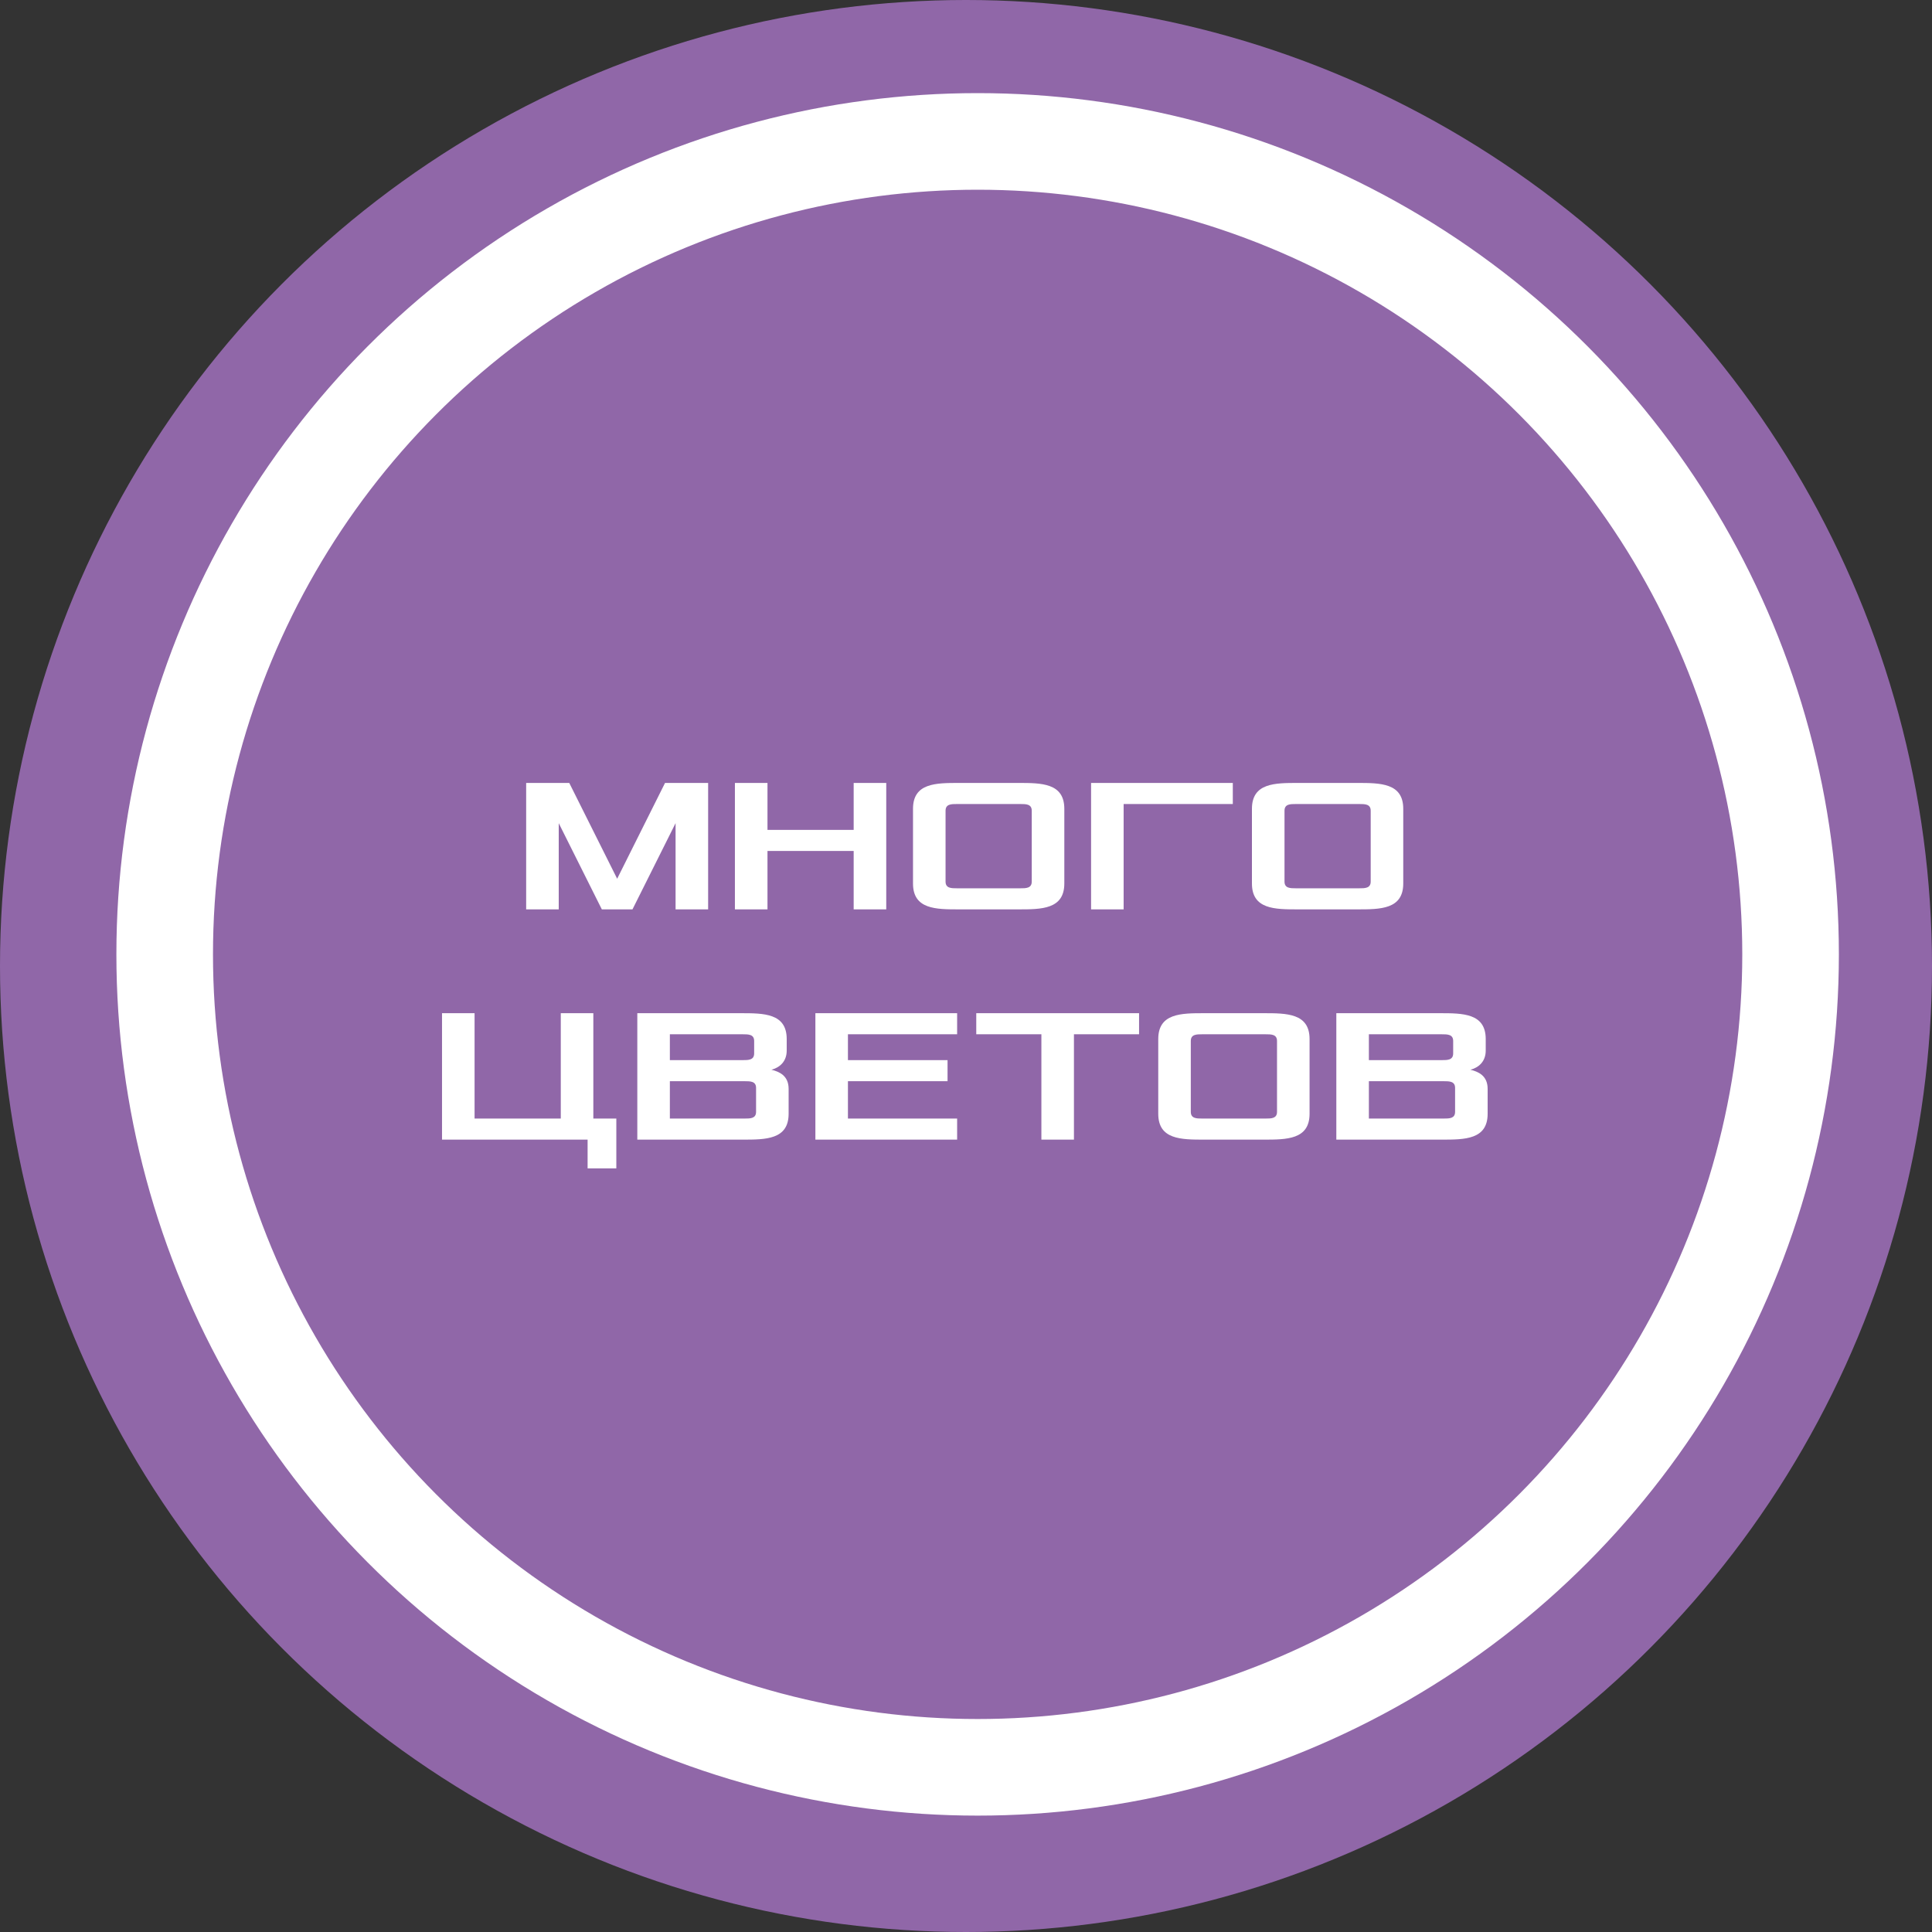
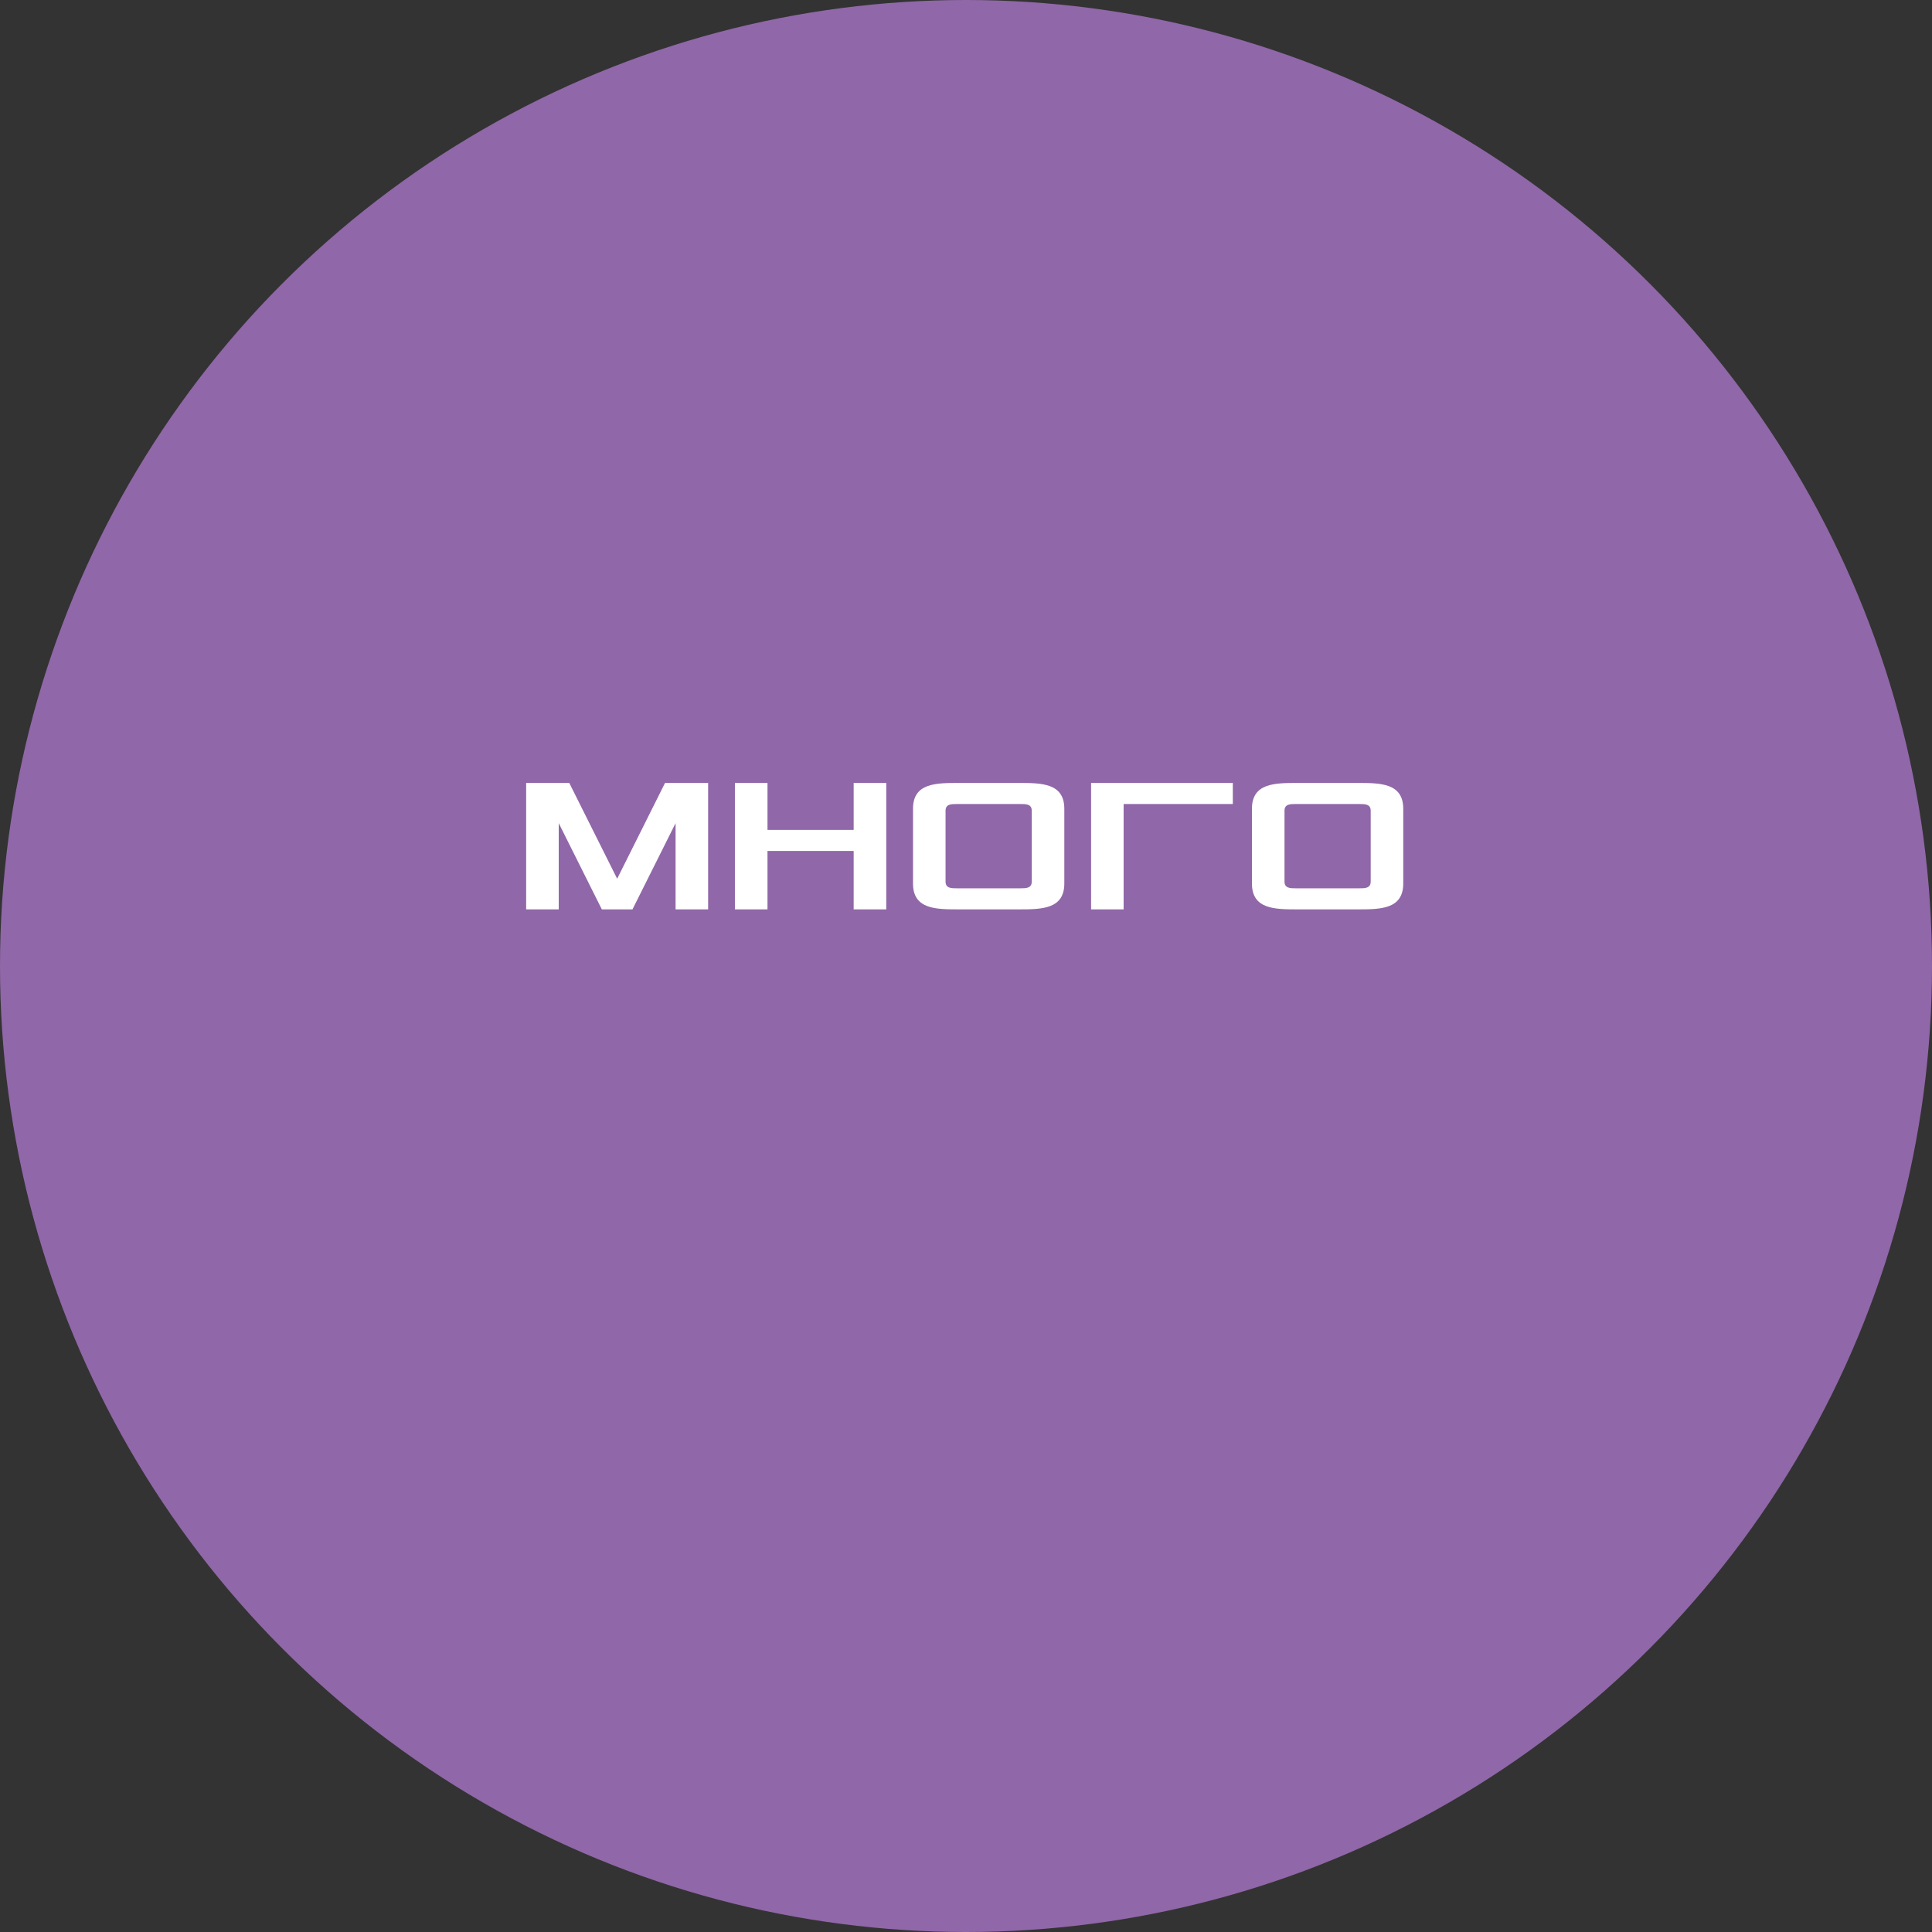
<svg xmlns="http://www.w3.org/2000/svg" width="100" height="100" viewBox="0 0 100 100" fill="none">
  <rect x="0" y="0" width="100" height="100" fill="#333333" stroke="none" />
  <circle cx="50" cy="50" r="50" fill="#9067A8" />
-   <circle cx="50.602" cy="49.398" r="42.078" fill="#9067A8" stroke="white" stroke-width="5" />
  <path d="M27.234 47.069V40.525H29.465L31.944 45.483L34.422 40.525H36.653V47.069H34.968V42.607L32.737 47.069H31.151L28.92 42.607V47.069H27.234ZM38.039 47.069V40.525H39.725V42.954H44.186V40.525H45.872V47.069H44.186V44.045H39.725V47.069H38.039ZM47.257 45.73V41.864C47.257 40.525 48.446 40.525 49.636 40.525H52.709C53.899 40.525 55.089 40.525 55.089 41.864V45.73C55.089 47.069 53.899 47.069 52.709 47.069H49.636C48.446 47.069 47.257 47.069 47.257 45.73ZM48.942 45.631C48.942 45.978 49.239 45.978 49.537 45.978H52.809C53.106 45.978 53.403 45.978 53.403 45.631V41.963C53.403 41.616 53.106 41.616 52.809 41.616H49.537C49.239 41.616 48.942 41.616 48.942 41.963V45.631ZM56.474 47.069V40.525H63.81V41.616H58.159V47.069H56.474ZM64.8 45.73V41.864C64.8 40.525 65.99 40.525 67.18 40.525H70.253C71.443 40.525 72.632 40.525 72.632 41.864V45.73C72.632 47.069 71.443 47.069 70.253 47.069H67.18C65.99 47.069 64.8 47.069 64.8 45.73ZM66.486 45.631C66.486 45.978 66.783 45.978 67.08 45.978H70.352C70.65 45.978 70.947 45.978 70.947 45.631V41.963C70.947 41.616 70.65 41.616 70.352 41.616H67.08C66.783 41.616 66.486 41.616 66.486 41.963V45.631Z" fill="white" />
-   <path d="M22.879 58.987V52.443H24.564V57.896H29.026V52.443H30.711V57.896H31.901V60.474H30.414V58.987H22.879ZM32.987 58.987V52.443H38.34C39.53 52.443 40.72 52.443 40.72 53.782V54.377C40.72 54.971 40.323 55.269 39.927 55.368C40.323 55.467 40.819 55.666 40.819 56.359V57.648C40.819 58.987 39.629 58.987 38.44 58.987H32.987ZM34.672 57.896H38.539C38.836 57.896 39.134 57.896 39.134 57.549V56.31C39.134 55.963 38.836 55.963 38.539 55.963H34.672V57.896ZM34.672 54.872H38.44C38.737 54.872 39.035 54.872 39.035 54.525V53.881C39.035 53.534 38.737 53.534 38.44 53.534H34.672V54.872ZM42.204 58.987V52.443H49.541V53.534H43.889V54.872H49.045V55.963H43.889V57.896H49.541V58.987H42.204ZM50.531 53.534V52.443H58.958V53.534H55.587V58.987H53.902V53.534H50.531ZM59.951 57.648V53.782C59.951 52.443 61.141 52.443 62.33 52.443H65.404C66.594 52.443 67.783 52.443 67.783 53.782V57.648C67.783 58.987 66.594 58.987 65.404 58.987H62.33C61.141 58.987 59.951 58.987 59.951 57.648ZM61.636 57.549C61.636 57.896 61.934 57.896 62.231 57.896H65.503C65.8 57.896 66.098 57.896 66.098 57.549V53.881C66.098 53.534 65.8 53.534 65.503 53.534H62.231C61.934 53.534 61.636 53.534 61.636 53.881V57.549ZM69.168 58.987V52.443H74.522C75.711 52.443 76.901 52.443 76.901 53.782V54.377C76.901 54.971 76.505 55.269 76.108 55.368C76.505 55.467 77 55.666 77 56.359V57.648C77 58.987 75.811 58.987 74.621 58.987H69.168ZM70.853 57.896H74.72C75.017 57.896 75.315 57.896 75.315 57.549V56.31C75.315 55.963 75.017 55.963 74.72 55.963H70.853V57.896ZM70.853 54.872H74.621C74.918 54.872 75.216 54.872 75.216 54.525V53.881C75.216 53.534 74.918 53.534 74.621 53.534H70.853V54.872Z" fill="white" />
</svg>